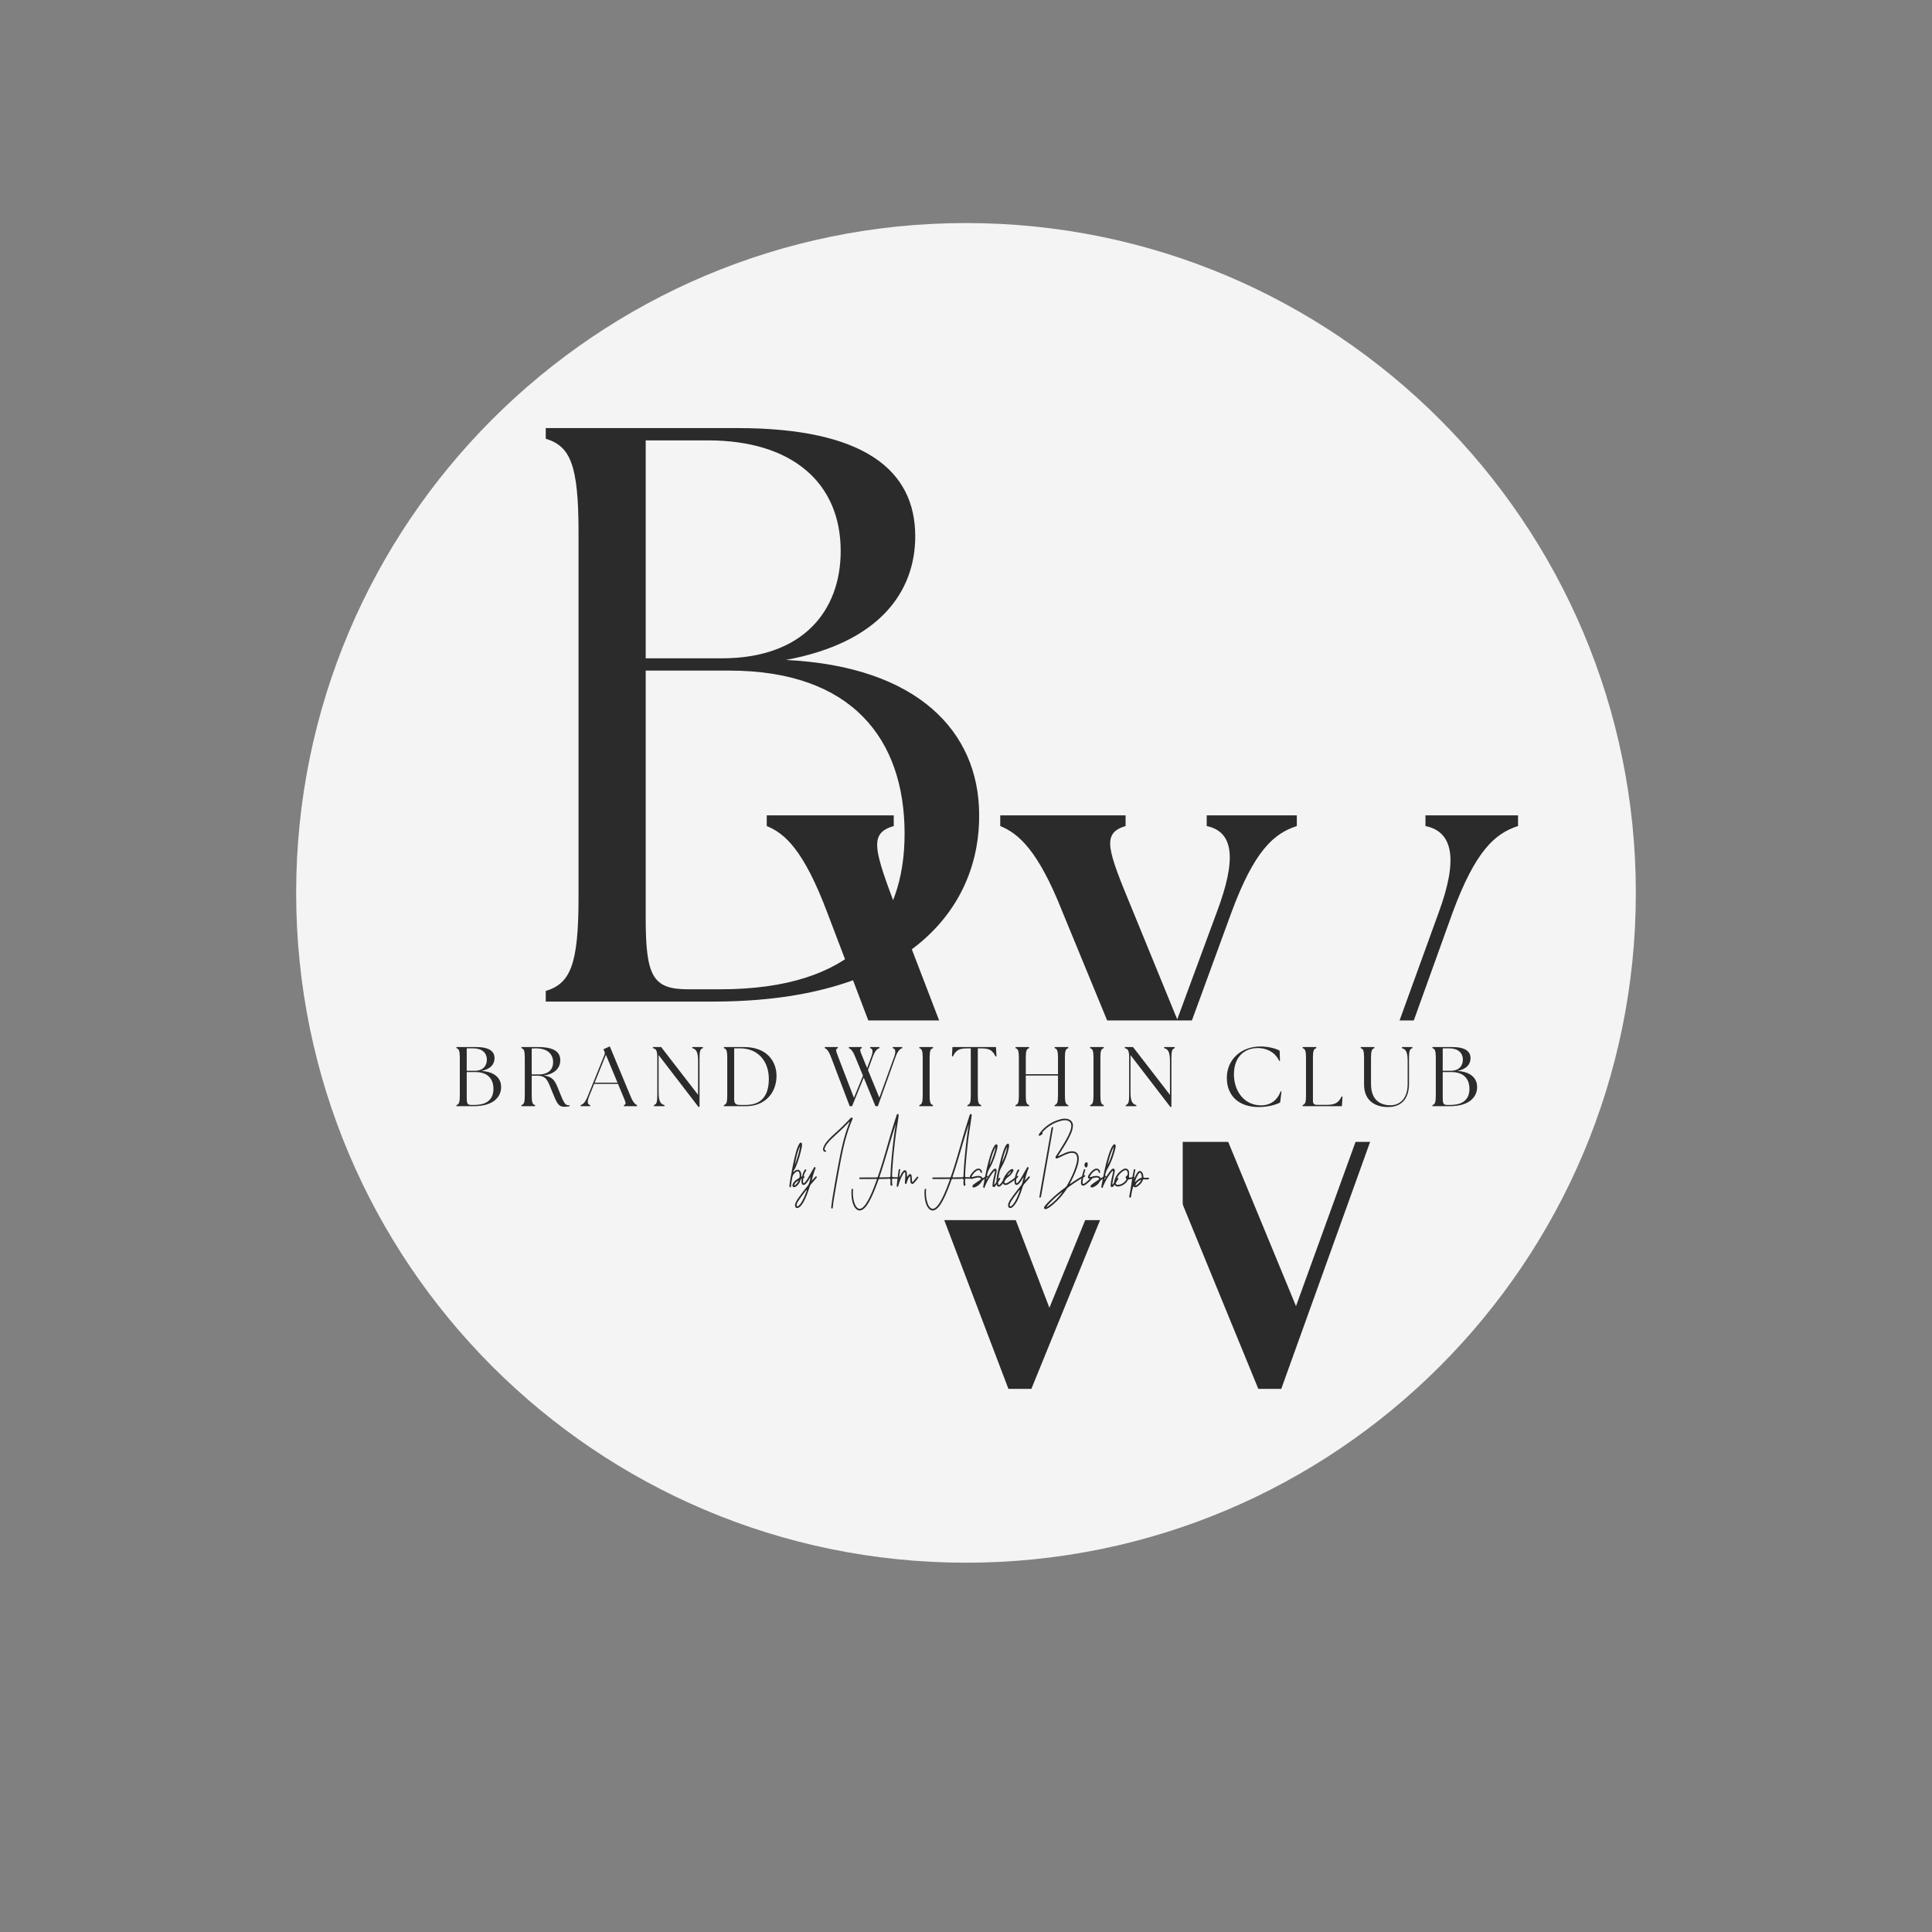
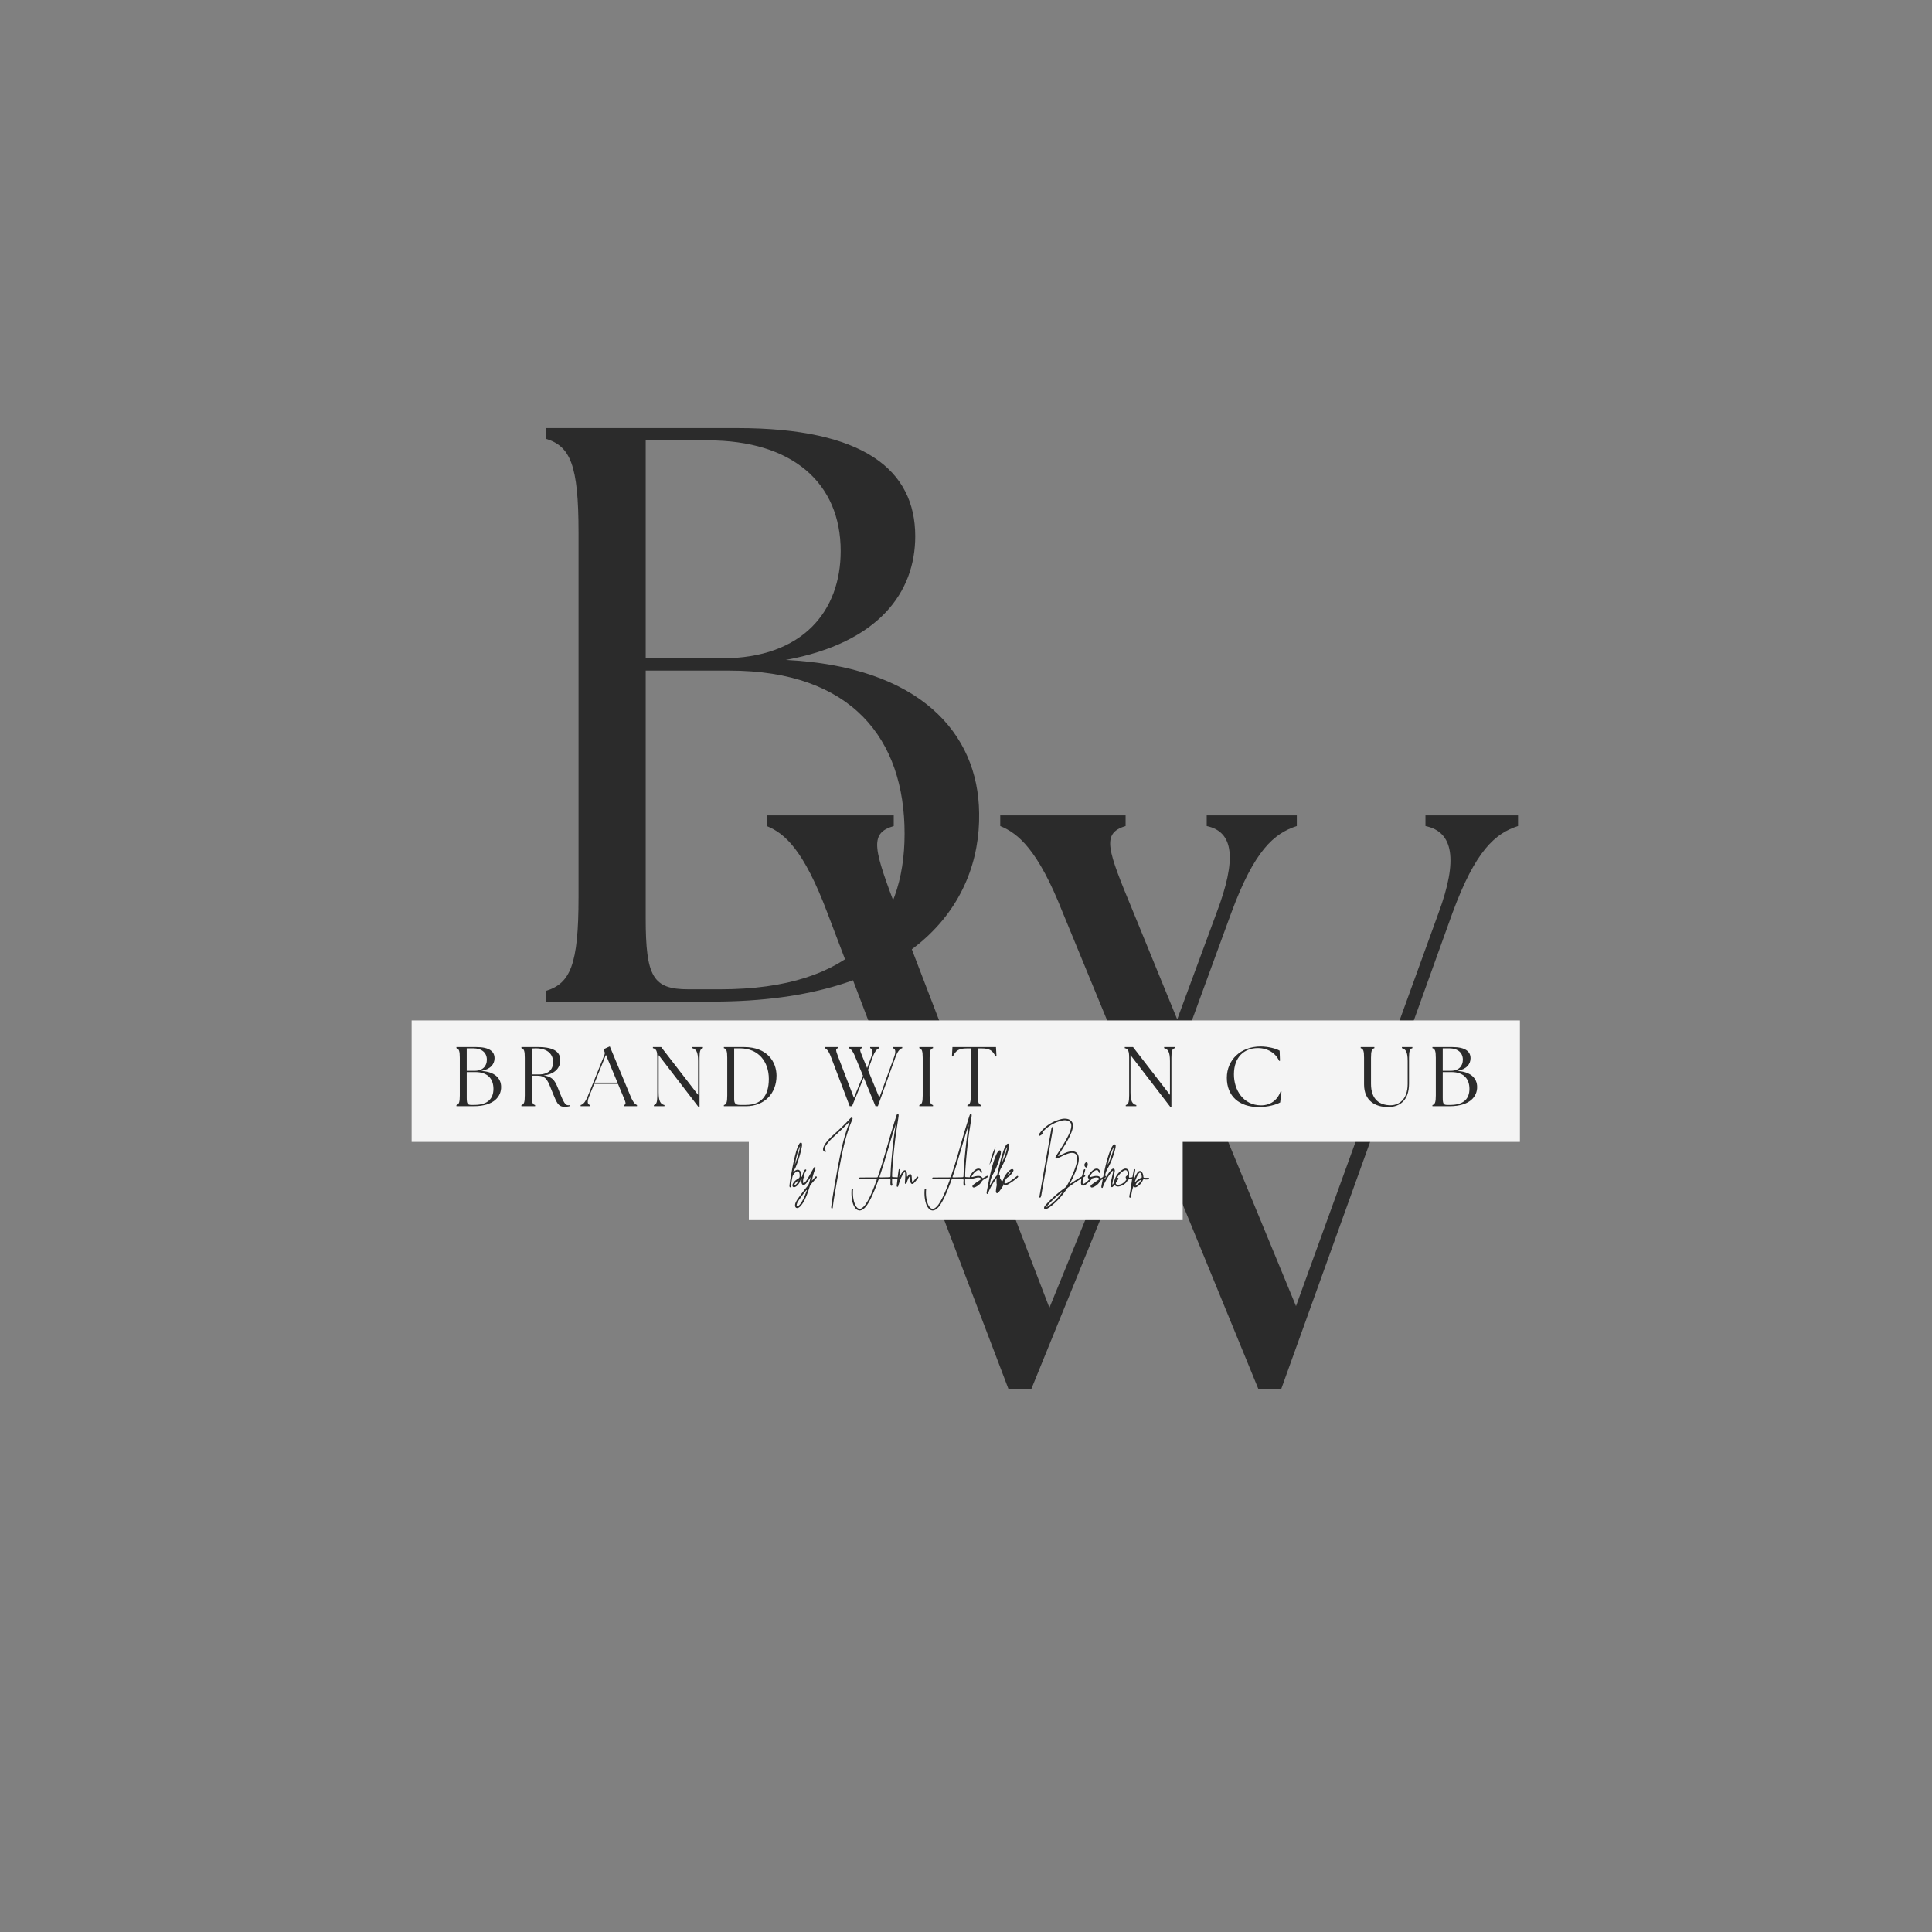
<svg xmlns="http://www.w3.org/2000/svg" data-bbox="57.484 43.293 260.032 260.027" height="500" viewBox="0 0 375 375" width="500" data-type="tint">
  <rect x="0" y="0" width="375" height="375" fill="#808080" stroke="none" />
  <g>
    <defs>
      <clipPath id="ba7011e8-561c-4a28-a427-c5906a6a59ce">
        <path d="M57.484 43.293h260.032V303.32H57.484Zm0 0" />
      </clipPath>
      <clipPath id="9d23f5bd-c0e8-4c0a-a92f-6bb7daa9ac4e">
-         <path d="M317.516 173.309c0 71.8-58.211 130.011-130.016 130.011-71.805 0-130.016-58.21-130.016-130.011 0-71.805 58.211-130.016 130.016-130.016 71.805 0 130.016 58.21 130.016 130.016Zm0 0" />
-       </clipPath>
+         </clipPath>
    </defs>
    <g clip-path="url(#ba7011e8-561c-4a28-a427-c5906a6a59ce)">
      <g clip-path="url(#9d23f5bd-c0e8-4c0a-a92f-6bb7daa9ac4e)">
        <path d="M57.484 43.293h260.032V303.32H57.484Zm0 0" fill="#f4f4f4" />
      </g>
    </g>
    <path d="m206.233 177.028 14.472 35.145-17.015 41.664-29.418-76.649c-4.614-12.246-5.727-15.425-.797-16.855v-2.07h-24.649v2.07c3.5 1.43 7.157 4.61 11.77 16.855l35.14 92.391h4.454l21.945-53.906 22.105 53.906h4.453l33.235-92.39c4.453-12.087 8.27-15.426 12.722-16.856v-2.07h-17.968v2.07c5.406 1.113 6.36 6.52 2.543 16.855l-27.672 76.329-21.465-52 8.902-24.329c4.453-12.086 8.27-15.425 12.723-16.855v-2.07h-17.492v2.07c5.25 1.113 5.883 6.36 1.91 16.855l-7.633 20.672-8.59-20.992c-4.93-11.926-6.199-15.105-1.43-16.535v-2.07h-24.331v2.07c3.5 1.43 7.316 4.61 12.086 16.695Zm0 0" fill="#2b2b2b" />
    <path d="M105.928 194.407h32.442c38.64 0 52-18.766 51.68-36.574-.157-15.586-11.606-28.465-37.528-29.738 18.129-3.34 25.125-13.2 25.125-24.012 0-12.88-10.02-20.992-34.508-20.992h-37.21v2.07c4.769 1.43 6.363 5.086 6.363 18.129v70.922c0 13.039-1.594 16.695-6.364 18.129Zm19.403-16.219v-48.027h16.218c23.856 0 34.032 13.36 34.032 31.648 0 17.649-9.86 30.211-35.782 30.211H133.6c-6.84 0-8.27-2.383-8.27-13.832Zm0-50.41v-42.3h12.086c16.379 0 25.761 8.269 25.761 21.468 0 11.61-7.316 20.832-23.058 20.832Zm0 0" fill="#2b2b2b" />
    <path d="M145.348 236.824v-15.187h-65.45v-23.57h215.114v23.57h-65.45v15.187h-84.214" fill="#f4f4f4" />
    <path d="M88.592 214.712h3.348c3.984 0 5.363-1.934 5.328-3.773-.016-1.606-1.196-2.934-3.871-3.067 1.87-.344 2.593-1.36 2.593-2.476 0-1.329-1.035-2.164-3.558-2.164h-3.84v.214c.492.145.656.524.656 1.868v7.316c0 1.344-.164 1.723-.656 1.867Zm2-1.672v-4.953h1.676c2.457 0 3.508 1.375 3.508 3.262 0 1.82-1.016 3.117-3.692 3.117h-.637c-.707 0-.855-.246-.855-1.426Zm0-5.2v-4.362h1.246c1.691 0 2.66.851 2.66 2.214 0 1.196-.758 2.149-2.379 2.149Zm0 0" fill="#2b2b2b" />
    <path d="M109.554 214.825c.328 0 .754-.031 1-.113v-.195c-.082.015-.164.015-.262.015-.559 0-.887-.543-1.672-2.511-.79-2.016-1.098-3.016-3.117-3.278 2.133-.246 3.246-1.41 3.246-2.953 0-1.46-.98-2.558-4.313-2.558h-3.23v.214c.508.145.656.524.656 1.868v7.316c0 1.344-.148 1.723-.656 1.867v.215h2.656v-.215c-.508-.144-.656-.523-.656-1.867v-3.84h1.05c1.97 0 2.098 1.149 3.052 3.414.722 1.703.984 2.621 2.246 2.621Zm-6.348-6.281v-5.035c.266-.016.527-.031.773-.031 2.426 0 3.38 1.23 3.38 2.691 0 1.39-.887 2.375-2.774 2.375Zm0 0" fill="#2b2b2b" />
    <path d="M112.705 214.712h1.851v-.215c-.558-.113-.62-.656-.195-1.719l.965-2.394h4.625l1.004 2.41c.523 1.23.652 1.559.144 1.703v.215h2.543v-.215c-.344-.144-.738-.473-1.246-1.703l-4.035-9.695-1.23.558.148.344c.133.266.148.477.031.773l-3.23 8.004c-.508 1.246-.918 1.575-1.375 1.72Zm2.722-4.574 2.18-5.399 2.246 5.399Zm0 0" fill="#2b2b2b" />
    <path d="M135.566 214.845h.215v-9.531c0-1.344.144-1.723.652-1.868v-.214h-2.066v.214c.738.196 1.133.657 1.133 2.524v6.543l-7.168-9.281h-1.606v.214c.656.145.852.524.852 1.868v7.316c0 1.344-.164 1.723-.656 1.867v.215h2.05v-.215c-.738-.195-1.132-.656-1.132-2.523v-7.184Zm0 0" fill="#2b2b2b" />
    <path d="M140.504 214.712h4.297c3.61 0 5.937-2.492 5.922-5.953-.016-2.656-1.79-5.527-6.297-5.527h-3.922v.214c.492.145.656.524.656 1.868v7.316c0 1.344-.164 1.723-.656 1.867Zm2-1.441v-9.793h1.117c3.656 0 5.61 2.656 5.61 5.937 0 3.426-1.59 5.05-4.461 5.05h-1.2c-.902 0-1.066-.425-1.066-1.194Zm0 0" fill="#2b2b2b" />
    <path d="m166.01 205.165 1.492 3.625-1.754 4.297-3.035-7.902c-.477-1.266-.59-1.594-.082-1.739v-.214h-2.543v.214c.363.145.738.473 1.214 1.739l3.625 9.527h.457l2.266-5.559 2.277 5.559h.461l3.426-9.527c.461-1.246.856-1.594 1.313-1.739v-.214h-1.852v.214c.559.114.656.672.262 1.739l-2.856 7.87-2.21-5.363.917-2.507c.457-1.246.852-1.594 1.313-1.739v-.214h-1.805v.214c.54.114.606.657.196 1.739l-.786 2.129-.886-2.165c-.508-1.23-.641-1.558-.149-1.703v-.214h-2.508v.214c.36.145.754.473 1.246 1.72Zm0 0" fill="#2b2b2b" />
    <path d="M178.44 214.712h2.657v-.215c-.508-.144-.656-.523-.656-1.867v-7.316c0-1.344.148-1.723.656-1.868v-.214h-2.656v.214c.492.145.656.524.656 1.868v7.316c0 1.344-.164 1.723-.656 1.867Zm0 0" fill="#2b2b2b" />
    <path d="M187.776 214.712h2.671v-.215c-.507-.144-.656-.523-.656-1.867v-9.137h.77c1.476 0 2.117.395 2.676 1.574l.18-.03-.098-1.805h-8.45l-.097 1.804.18.031c.558-1.18 1.199-1.574 2.675-1.574h.801v9.137c0 1.344-.145 1.723-.652 1.867Zm0 0" fill="#2b2b2b" />
-     <path d="M197.106 214.712h2.656v-.215c-.508-.144-.656-.523-.656-1.867v-3.871h6.25v3.871c0 1.344-.164 1.723-.656 1.867v.215h2.656v-.215c-.508-.144-.656-.523-.656-1.867v-7.316c0-1.344.148-1.723.656-1.868v-.214H204.7v.214c.492.145.656.524.656 1.868v3.183h-6.25v-3.183c0-1.344.148-1.723.656-1.868v-.214h-2.656v.214c.492.145.656.524.656 1.868v7.316c0 1.344-.164 1.723-.656 1.867Zm0 0" fill="#2b2b2b" />
-     <path d="M211.589 214.712h2.656v-.215c-.508-.144-.656-.523-.656-1.867v-7.316c0-1.344.148-1.723.656-1.868v-.214h-2.656v.214c.492.145.656.524.656 1.868v7.316c0 1.344-.164 1.723-.656 1.867Zm0 0" fill="#2b2b2b" />
    <path d="M227.155 214.845h.215v-9.531c0-1.344.144-1.723.652-1.868v-.214h-2.066v.214c.738.196 1.133.657 1.133 2.524v6.543l-7.168-9.281h-1.606v.214c.656.145.852.524.852 1.868v7.316c0 1.344-.164 1.723-.656 1.867v.215h2.05v-.215c-.738-.195-1.132-.656-1.132-2.523v-7.184Zm0 0" fill="#2b2b2b" />
    <path d="M244.311 214.876c1.836 0 3.395-.46 4.168-.887l.262-2.132-.18-.016c-.64 1.773-2.02 2.707-3.789 2.707-3.414 0-5.281-2.953-5.266-6.035 0-3.348 2.016-5.086 4.625-5.086 1.954 0 3.508 1.004 4.149 2.496l.164-.035-.066-1.95c-.637-.41-2.278-.82-3.688-.82-3.855 0-6.562 2.59-6.562 6.082 0 3.578 2.414 5.676 6.183 5.676Zm0 0" fill="#2b2b2b" />
-     <path d="M252.84 214.712h7.625l.117-1.852-.18-.035c-.574 1.23-1.296 1.625-2.87 1.625h-1.954c-.472 0-.738-.261-.738-.738v-8.398c0-1.344.148-1.723.656-1.868v-.214h-2.656v.214c.492.145.656.524.656 1.868v7.316c0 1.344-.164 1.723-.656 1.867Zm0 0" fill="#2b2b2b" />
    <path d="M269.407 214.876c2.277 0 4.082-1.246 4.082-4.543v-5.02c0-1.343.164-1.722.656-1.867v-.214h-2.035v.214c.723.196 1.117.657 1.117 2.524v4.414c0 3.21-1.887 4.148-3.297 4.148-2.132 0-3.82-1.097-3.82-4.148v-5.07c0-1.344.164-1.723.656-1.868v-.214h-2.656v.214c.508.145.652.524.652 1.868v5.168c0 3.296 2.297 4.394 4.645 4.394Zm0 0" fill="#2b2b2b" />
    <path d="M278.033 214.712h3.348c3.984 0 5.363-1.934 5.328-3.773-.016-1.606-1.196-2.934-3.871-3.067 1.87-.344 2.593-1.36 2.593-2.476 0-1.329-1.035-2.164-3.558-2.164h-3.84v.214c.492.145.656.524.656 1.868v7.316c0 1.344-.164 1.723-.656 1.867Zm2-1.672v-4.953h1.676c2.457 0 3.508 1.375 3.508 3.262 0 1.82-1.016 3.117-3.692 3.117h-.637c-.707 0-.855-.246-.855-1.426Zm0-5.2v-4.362h1.246c1.691 0 2.66.851 2.66 2.214 0 1.196-.758 2.149-2.379 2.149Zm0 0" fill="#2b2b2b" />
    <path d="M156.169 228.456c-.008-.098-.09-.125-.184-.118-.09.008-.18.028-.273.055-.145.035-.192-.02-.192-.156.012-.235 0-.473-.082-.7-.18-.472-.57-.62-1.02-.363-.136.082-.253.192-.41.309-.027-.184.04-.274.11-.375.129-.164.238-.344.32-.547a21.156 21.156 0 0 0 1.192-3.934c.046-.203.054-.421.027-.628-.035-.22-.219-.286-.39-.137-.118.097-.18.246-.255.37a8.058 8.058 0 0 0-.554 1.56c-.356 1.304-.614 2.632-.848 3.957a30.045 30.045 0 0 0-.355 2.183c-.02.149-.04.285.007.422.02.063.055.098.13.098a.12.12 0 0 0 .124-.098c.012-.055.012-.121.02-.176a14.73 14.73 0 0 1 .265-1.703c.098-.445.383-.781.747-1.02.3-.199.5-.109.609.239.062.2.062.39.062.59 0 .226-.082.363-.28.484-.337.18-.638.41-.864.711-.121.164-.23.328-.258.535-.035.32.176.492.484.383.227-.082.403-.234.567-.418.226-.254.398-.547.488-.883.067-.238.211-.347.43-.402.09-.027.183-.047.273-.082.074-.02.117-.074.11-.156Zm-.868-6.012c-.18 1.277-.582 2.476-1.027 3.664.238-1.258.465-2.508 1.027-3.664Zm-1.164 7.691c.11-.465.364-.738.883-1.023-.2.45-.418.793-.883 1.023Zm0 0" fill="#2b2b2b" />
    <path d="M158.49 228.374c-.144-.118-.234.046-.308.128-.21.22-.41.457-.61.684a13.36 13.36 0 0 1 .638-2.223c.054-.136.183-.308 0-.402-.211-.117-.254.129-.329.258-.375.629-.718 1.266-1.082 1.894-.156.262-.328.52-.539.746-.074.083-.156.22-.273.184-.164-.047-.11-.219-.11-.34.02-.738.165-1.437.575-2.066.047-.082.082-.156-.008-.219-.074-.047-.156-.027-.219.035a.77.77 0 0 0-.176.266 5.02 5.02 0 0 0-.437 1.437c-.043.293-.09.586-.016.875.098.368.344.465.664.258a1.61 1.61 0 0 0 .211-.191 4.3 4.3 0 0 0 .555-.766c.101-.156.2-.312.3-.465-.046.371-.156.72-.245 1.067a1.803 1.803 0 0 1-.348.683 41.82 41.82 0 0 0-1.875 2.47 3.55 3.55 0 0 0-.43.765 1.182 1.182 0 0 0-.101.617c.047.348.312.504.64.355.22-.097.383-.273.535-.453a5.19 5.19 0 0 0 .676-1.066c.39-.805.692-1.64.957-2.496.075-.23.172-.43.336-.614.32-.355.63-.718.938-1.093.074-.09.23-.2.082-.328Zm-1.921 2.761c-.254.711-.535 1.422-.918 2.078-.156.266-.328.52-.547.73a1.605 1.605 0 0 1-.23.173c-.153.09-.235.035-.246-.145 0-.082.019-.164.039-.246.043-.191.136-.375.246-.539.48-.766 1.039-1.477 1.593-2.187.008-.008.036-.016.063-.028.039.055.02.11 0 .164Zm0 0" fill="#2b2b2b" />
    <path d="M165.228 216.94a1.236 1.236 0 0 0-.274.227c-1.066 1.167-2.234 2.242-3.41 3.308-.383.363-.754.738-1.082 1.149-.266.328-.484.664-.629 1.058a1.063 1.063 0 0 0-.074.48.45.45 0 0 0 .418.41c.066 0 .121-.007.148-.062.036-.074.008-.129-.054-.183-.258-.207-.274-.254-.164-.547.136-.363.363-.684.609-.985.328-.398.691-.765 1.074-1.109 1.004-.937 2.031-1.852 2.973-2.863.027-.028.062-.055.152-.125l-.043.172c-.82 2.058-1.36 4.191-1.797 6.359a236.58 236.58 0 0 0-1.449 8.027c-.11.664-.199 1.332-.281 1.989-.027.207.047.363.156.336.145-.028.125-.164.153-.274.007-.027.007-.047.007-.074.094-.91.246-1.813.403-2.715.308-1.777.62-3.562.949-5.328.555-3.008 1.183-5.988 2.394-8.813.04-.09.082-.171.075-.273 0-.156-.13-.238-.254-.164Zm0 0" fill="#2b2b2b" />
    <path d="M174.602 228.55c-.066-.02-.137-.02-.21-.028-.302-.012-.61-.027-.911-.04-.32-.007-.328-.007-.32-.327.007-.809.074-1.621.136-2.422.11-1.36.246-2.715.403-4.063.18-1.648.472-3.273.699-4.914.012-.09.02-.187.027-.28 0-.11-.015-.22-.152-.247-.11-.016-.176.066-.211.156-.047.11-.082.219-.117.328a171.609 171.609 0 0 0-1.696 5.621c-.558 1.942-1.12 3.883-1.777 5.786-.156.464-.055.402-.582.418-.219.011-.45 0-.668 0-.71 0-1.41.011-2.113.011-.137 0-.328-.039-.328.164.011.172.191.125.32.137.883 0 1.777 0 2.668-.012h.438c-.036.137-.055.22-.083.293-.289.801-.59 1.606-.937 2.399-.293.68-.621 1.363-1.031 1.992-.207.34-.453.656-.774.902-.41.313-.781.266-1.11-.125a2.176 2.176 0 0 1-.374-.675c-.3-.829-.383-1.696-.336-2.57 0-.11.09-.29-.11-.302-.163-.007-.156.165-.175.293v.075a7.413 7.413 0 0 0 .074 1.609c.102.602.246 1.195.629 1.707.465.61 1.047.672 1.64.2.337-.266.59-.602.82-.966.384-.601.692-1.25.985-1.906a38.88 38.88 0 0 0 1.04-2.652c.062-.192.144-.281.363-.281.425.02.847-.008 1.265-.008.227 0 .512-.082.656.027.184.137.055.438.075.664.008.172 0 .356.043.528.02.054.066.101.129.109.074.02.136-.016.171-.082.047-.063.067-.125.04-.2-.102-.292-.04-.581-.055-.874-.012-.145.055-.22.199-.211.328 0 .656.011.984.011.082 0 .164.016.246.008.063-.008.11-.054.11-.117a.121.121 0 0 0-.09-.137Zm-1.504-4.122a62.801 62.801 0 0 0-.258 3.719c-.007.336-.027.348-.363.355-.465.008-.937.02-1.402.028-.117 0-.239.02-.383-.055 1.164-3.379 2.039-6.851 3.172-10.258-.082.52-.156 1.04-.239 1.567a96.47 96.47 0 0 0-.527 4.644Zm0 0" fill="#2b2b2b" />
    <path d="M178.18 228.413c-.055-.04-.117-.04-.164 0-.062.054-.11.117-.164.18-.191.23-.363.456-.555.683-.062.066-.109.156-.254.137-.02-.22-.039-.438-.054-.657-.02-.172-.02-.343-.047-.52-.02-.144-.055-.288-.219-.323-.164-.047-.273.043-.363.16-.094.11-.176.23-.266.347-.054-.128-.054-.238-.054-.347 0-.16-.008-.324-.047-.489-.035-.175-.07-.355-.262-.421-.219-.07-.356.082-.484.23-.2.219-.336.473-.465.734-.055.11-.11.23-.192.383-.054-.207-.015-.355 0-.5.04-.273.082-.554.11-.836.02-.093.074-.23-.082-.257-.137-.016-.172.101-.192.21-.008.036-.008.075-.015.102-.149.926-.23 1.867-.348 2.797a.917.917 0 0 0 0 .207c.008.066.047.11.11.121a.122.122 0 0 0 .144-.066c.047-.098.074-.2.101-.301a9.275 9.275 0 0 1 .793-1.985c.102-.19.2-.382.391-.5.11.082.094.172.102.247.046.527-.02 1.054-.047 1.582 0 .054-.016.12-.016.175-.012.118-.012.254.137.282.137.027.172-.09.207-.192.047-.144.09-.293.144-.437.121-.293.22-.594.485-.875.082.226.062.402.074.574 0 .172-.012.348.035.52.035.164.074.328.246.402.192.062.32-.055.438-.164.281-.285.52-.602.758-.93.027-.039.054-.074.062-.121.02-.063.008-.125-.047-.152Zm0 0" fill="#2b2b2b" />
    <path d="M188.779 228.55c-.066-.02-.137-.02-.21-.028-.302-.012-.61-.027-.911-.04-.32-.007-.328-.007-.32-.327.007-.809.074-1.621.136-2.422.11-1.36.246-2.715.403-4.063.18-1.648.472-3.273.699-4.914.012-.09.02-.187.027-.28 0-.11-.015-.22-.152-.247-.11-.016-.176.066-.211.156-.047.11-.082.219-.117.328a171.609 171.609 0 0 0-1.696 5.621c-.558 1.942-1.12 3.883-1.777 5.786-.156.464-.055.402-.582.418-.219.011-.45 0-.668 0-.71 0-1.41.011-2.113.011-.137 0-.328-.039-.328.164.011.172.191.125.32.137.883 0 1.777 0 2.668-.012h.438c-.036.137-.055.22-.083.293-.289.801-.59 1.606-.937 2.399-.293.68-.621 1.363-1.031 1.992-.207.34-.453.656-.774.902-.41.313-.781.266-1.11-.125a2.176 2.176 0 0 1-.374-.675c-.3-.829-.383-1.696-.336-2.57 0-.11.09-.29-.11-.302-.163-.007-.156.165-.175.293v.075a7.413 7.413 0 0 0 .074 1.609c.102.602.246 1.195.629 1.707.465.61 1.047.672 1.64.2.337-.266.59-.602.82-.966.384-.601.692-1.25.985-1.906a38.88 38.88 0 0 0 1.04-2.652c.062-.192.144-.281.363-.281.425.02.847-.008 1.265-.008.227 0 .512-.082.656.027.184.137.055.438.075.664.007.172 0 .356.043.528.02.054.066.101.129.109.074.02.136-.016.171-.082.047-.063.067-.125.04-.2-.102-.292-.04-.581-.055-.874-.012-.145.054-.22.199-.211.328 0 .656.011.984.011.082 0 .164.016.246.008.063-.008.11-.054.11-.117a.121.121 0 0 0-.09-.137Zm-1.504-4.122a62.801 62.801 0 0 0-.258 3.719c-.007.336-.027.348-.363.355-.465.008-.937.02-1.402.028-.118 0-.239.02-.383-.055 1.164-3.379 2.039-6.851 3.172-10.258-.082.52-.156 1.04-.239 1.567a96.47 96.47 0 0 0-.527 4.644Zm0 0" fill="#2b2b2b" />
    <path d="M191.775 228.303c-.027-.066-.082-.094-.144-.074-.082.027-.176.055-.258.102-.172.097-.344.199-.52.3-.082.055-.144.055-.199-.039-.2-.308-.512-.355-.836-.343-.3.007-.601.097-.894.164-.11.027-.22.09-.364.007.254-.507.602-.937 1.102-1.23a.675.675 0 0 1 .164-.055c.238-.043.355.02.445.239.028.074.055.156.09.226.027.055.082.082.156.055.047-.016.063-.063.075-.11.035-.316-.23-.664-.555-.71a.985.985 0 0 0-.695.19 3.61 3.61 0 0 0-1.02 1.157 1.358 1.358 0 0 0-.082.23c-.027.22.063.344.281.364.157.02.301-.02.45-.047.246-.055.48-.117.726-.164.191-.027.402-.035.574.082.157.094.164.23.028.34-.063.043-.137.09-.207.137-.348.234-.704.472-1.04.726-.292.219-.367.402-.265.54.101.136.3.136.621-.028.437-.219.816-.512 1.074-.93.153-.273.371-.445.63-.594a8.71 8.71 0 0 0 .452-.261.61.61 0 0 0 .176-.11c.055-.047.063-.101.035-.164Zm0 0" fill="#2b2b2b" />
-     <path d="M194.078 228.631c-.082-.054-.152-.011-.207.063-.054.074-.101.156-.156.238-.172.262-.347.528-.527.781-.047.075-.082.184-.23.176.046-.246.074-.492.12-.73.11-.567.227-1.13.344-1.696a.793.793 0 0 0 .012-.382c-.066-.235-.246-.317-.457-.192-.152.094-.274.23-.383.367-.371.453-.684.946-.984 1.457-.035.07-.055.172-.18.2.043-.227.09-.446.125-.657a4.09 4.09 0 0 1 .492-1.422c.703-1.23 1.168-2.55 1.512-3.917.039-.137.047-.282.055-.418.011-.145.011-.301-.153-.364-.176-.066-.285.063-.375.18a2.867 2.867 0 0 0-.344.574c-.32.695-.546 1.422-.757 2.153-.485 1.683-.785 3.406-1.121 5.12-.008.07-.02.137-.02.208.012.101.027.203.149.203.109.008.117-.082.144-.164.375-.985.895-1.887 1.523-2.727.118-.152.227-.328.434-.472.055.308-.035.554-.09.8-.144.664-.316 1.32-.355 2.004-.008.156-.008.328.176.395.152.054.253-.075.351-.176.04-.035.074-.082.11-.125.273-.356.53-.73.757-1.113.028-.055.055-.102.082-.157.035-.082.047-.164-.047-.207Zm-.863-5.976c.07.418-.746 2.851-1.156 3.414.273-1.164.582-2.313 1.156-3.414Zm0 0" fill="#2b2b2b" />
+     <path d="M194.078 228.631a.793.793 0 0 0 .012-.382c-.066-.235-.246-.317-.457-.192-.152.094-.274.23-.383.367-.371.453-.684.946-.984 1.457-.035.07-.055.172-.18.2.043-.227.09-.446.125-.657a4.09 4.09 0 0 1 .492-1.422c.703-1.23 1.168-2.55 1.512-3.917.039-.137.047-.282.055-.418.011-.145.011-.301-.153-.364-.176-.066-.285.063-.375.18a2.867 2.867 0 0 0-.344.574c-.32.695-.546 1.422-.757 2.153-.485 1.683-.785 3.406-1.121 5.12-.008.07-.02.137-.02.208.012.101.027.203.149.203.109.008.117-.082.144-.164.375-.985.895-1.887 1.523-2.727.118-.152.227-.328.434-.472.055.308-.035.554-.09.8-.144.664-.316 1.32-.355 2.004-.008.156-.008.328.176.395.152.054.253-.075.351-.176.04-.035.074-.082.11-.125.273-.356.53-.73.757-1.113.028-.055.055-.102.082-.157.035-.082.047-.164-.047-.207Zm-.863-5.976c.07.418-.746 2.851-1.156 3.414.273-1.164.582-2.313 1.156-3.414Zm0 0" fill="#2b2b2b" />
    <path d="M194.299 226.725c.684-1.23 1.21-2.516 1.504-3.89.043-.208.082-.418.043-.63-.027-.226-.2-.288-.371-.152-.149.11-.238.262-.32.418-.254.473-.41.977-.575 1.477-.336 1.047-.574 2.133-.828 3.207-.164.676-.32 1.367-.328 2.078.008.207 0 .426.035.637.074.472.41.601.778.293a1.87 1.87 0 0 0 .343-.356c.313-.41.602-.84.903-1.258a.598.598 0 0 0 .082-.156c.027-.055.007-.11-.047-.156-.043-.043-.11-.028-.153 0-.101.066-.144.156-.21.238-.274.383-.547.766-.829 1.149a1.4 1.4 0 0 1-.347.347c-.082.055-.145.043-.192-.066-.054-.145-.054-.301-.054-.453-.008-.649.12-1.278.257-1.914.063-.282.172-.547.309-.813Zm1.184-4.137c-.137 1.094-.547 2.098-1.012 3.07.23-1.054.504-2.093 1.012-3.07Zm0 0" fill="#2b2b2b" />
    <path d="M197.586 228.284c-.054-.055-.125-.055-.191-.008-.07.043-.125.098-.191.144-.465.383-.954.73-1.465 1.047-.157.102-.32.192-.512.22-.18.019-.273-.044-.273-.228 0-.335.046-.664.421-.82a.99.99 0 0 0 .18-.101c.477-.274.805-.68 1.074-1.137.075-.137.149-.293 0-.418-.132-.129-.289-.066-.425.008a1.46 1.46 0 0 0-.309.226 4.51 4.51 0 0 0-1.133 1.594c-.07.184-.125.383-.137.586-.027.371.211.617.602.61.164-.008.348-.083.52-.184a11.813 11.813 0 0 0 1.695-1.203.634.634 0 0 0 .144-.145c.047-.062.067-.129 0-.191Zm-1.347-.946c-.09.317-.356.63-.739.844.184-.324.422-.61.739-.844Zm0 0" fill="#2b2b2b" />
-     <path d="M199.846 228.374c-.145-.118-.235.046-.309.128-.21.22-.41.457-.61.684a13.36 13.36 0 0 1 .638-2.223c.054-.136.183-.308 0-.402-.211-.117-.254.129-.329.258-.375.629-.718 1.266-1.082 1.894-.156.262-.328.52-.539.746-.074.083-.156.22-.273.184-.164-.047-.11-.219-.11-.34.02-.738.165-1.437.575-2.066.047-.082.082-.156-.008-.219-.074-.047-.156-.027-.219.035a.77.77 0 0 0-.176.266 5.02 5.02 0 0 0-.437 1.437c-.043.293-.09.586-.016.875.098.368.344.465.664.258a1.61 1.61 0 0 0 .211-.191 4.3 4.3 0 0 0 .555-.766c.101-.156.2-.312.3-.465-.046.371-.156.72-.245 1.067a1.803 1.803 0 0 1-.348.683 41.82 41.82 0 0 0-1.875 2.47 3.55 3.55 0 0 0-.43.765 1.182 1.182 0 0 0-.101.617c.047.348.312.504.64.355.22-.097.383-.273.535-.453a5.19 5.19 0 0 0 .676-1.066c.39-.805.692-1.64.957-2.496.075-.23.172-.43.336-.614.32-.355.63-.718.938-1.093.074-.09.23-.2.082-.328Zm-1.922 2.761c-.254.711-.535 1.422-.918 2.078-.156.266-.328.52-.547.73a1.605 1.605 0 0 1-.23.173c-.153.09-.235.035-.247-.145a1.635 1.635 0 0 1 .286-.785c.48-.766 1.039-1.477 1.593-2.187.008-.008.036-.016.063-.028.039.055.02.11 0 .164Zm0 0" fill="#2b2b2b" />
    <path d="M210.633 228.182c-.063-.11-.16-.082-.243-.043-.109.043-.21.11-.32.164-.738.399-1.45.864-2.14 1.348-.075.055-.137.156-.286.117.074-.125.121-.226.176-.336.492-.937.93-1.894 1.258-2.898.164-.508.3-1.02.316-1.547.028-1.149-.636-1.695-1.758-1.477-.43.082-.828.239-1.218.43-.328.152-.657.309-1.012.48-.02-.164.062-.226.11-.3.273-.438.554-.864.827-1.301.602-.969 1.184-1.953 1.614-3.008.144-.375.254-.758.289-1.156.082-.73-.317-1.285-1.028-1.461a2.73 2.73 0 0 0-1.292.039c-1.696.437-3.09 1.328-4.137 2.742-.055.074-.11.156-.156.238a.167.167 0 0 0 .035.2c.054.054.129.043.191.015.156-.078.3-.18.438-.297.054-.054.093-.129.054-.191-.09-.148.02-.219.094-.3a7.092 7.092 0 0 1 3.66-2.126c.383-.09.793-.11 1.176.028.418.144.629.437.656.875.02.363-.074.718-.191 1.066-.2.566-.473 1.101-.758 1.621-.555 1.02-1.191 1.996-1.82 2.973-.082.125-.172.254-.246.39-.055.11-.082.227.007.328.082.09.192.082.293.036.172-.075.348-.137.52-.22.484-.237.957-.491 1.476-.663.301-.11.602-.192.93-.172.528.016.836.308.91.836.063.43-.007.84-.117 1.25-.402 1.504-1.078 2.879-1.832 4.219-.11.199-.258.355-.445.492a25.437 25.437 0 0 0-2.363 1.949c-.465.426-.918.875-1.329 1.355-.117.13-.238.266-.293.438-.082.219.04.367.266.367a.733.733 0 0 0 .336-.101c.254-.118.484-.282.71-.457a13.8 13.8 0 0 0 3.009-3.278c.117-.183.254-.328.437-.457.93-.664 1.875-1.32 2.887-1.879a1.58 1.58 0 0 0 .21-.125c.063-.047.145-.11.099-.203Zm-7.543 6.172c.199-.531 2.351-2.562 3.144-2.988-.867 1.156-1.86 2.183-3.144 2.988Zm1.304-15.371c.008-.04.008-.074.008-.11 0-.046-.02-.093-.062-.109-.067-.027-.122-.012-.157.035-.09.11-.11.239-.129.364-.097.53-.18 1.058-.28 1.593-.556 3.157-1.11 6.297-1.669 9.45-.117.683-.234 1.367-.355 2.05-.028.082-.016.164.074.2.101.027.156-.036.191-.118a1.93 1.93 0 0 0 .13-.511c.316-1.813.644-3.625.952-5.438.438-2.469.868-4.937 1.297-7.406Zm0 0" fill="#2b2b2b" />
    <path d="M211.935 228.565c-.125-.11-.226.047-.309.137a6.335 6.335 0 0 1-.902.84c-.11.082-.226.164-.355.226-.153.074-.207.04-.227-.137-.02-.226 0-.464.047-.691.09-.574.262-1.121.41-1.676.008-.055.035-.11.043-.164.012-.062-.008-.117-.062-.144-.082-.04-.145 0-.184.062-.043.063-.062.145-.09.227-.062.218-.129.449-.191.675-.145.5-.254 1.02-.301 1.567.008.21-.008.465.238.601.227.118.426-.007.617-.129.012 0 .02-.007.028-.015a6.42 6.42 0 0 0 1.156-1.024c.082-.109.23-.234.082-.355Zm-.953-2.047c.11-.148.125-.32.152-.492-.007-.055-.007-.121-.015-.176-.028-.117-.067-.226-.203-.254-.125-.027-.2.055-.274.137-.219.254-.207.566.027.8.122.122.211.122.313-.015Zm0 0" fill="#2b2b2b" />
    <path d="M214.707 228.303c-.027-.066-.082-.094-.144-.074-.082.027-.176.055-.258.102-.172.097-.344.199-.52.3-.082.055-.144.055-.199-.039-.2-.308-.512-.355-.836-.343-.3.007-.601.097-.894.164-.11.027-.22.09-.364.007.254-.507.602-.937 1.102-1.23a.675.675 0 0 1 .164-.055c.238-.043.355.02.445.239.028.074.055.156.09.226.027.055.082.082.156.055.047-.016.063-.063.075-.11.035-.316-.23-.664-.555-.71a.985.985 0 0 0-.695.19 3.61 3.61 0 0 0-1.02 1.157 1.358 1.358 0 0 0-.082.23c-.027.22.063.344.281.364.156.02.301-.02.45-.047.246-.055.48-.117.726-.164.191-.027.402-.035.574.082.156.094.164.23.028.34-.063.043-.137.09-.207.137-.348.234-.704.472-1.04.726-.292.219-.367.402-.265.54.101.136.3.136.621-.028.437-.219.816-.512 1.074-.93.153-.273.371-.445.63-.594a8.71 8.71 0 0 0 .452-.261.61.61 0 0 0 .176-.11c.055-.047.063-.101.035-.164Zm0 0" fill="#2b2b2b" />
    <path d="M217.01 228.631c-.082-.054-.152-.011-.207.063-.054.074-.101.156-.156.238-.172.262-.347.528-.527.781-.047.075-.082.184-.23.176.046-.246.074-.492.12-.73.11-.567.227-1.13.344-1.696a.793.793 0 0 0 .012-.382c-.067-.235-.246-.317-.457-.192-.152.094-.274.23-.383.367-.371.453-.684.946-.984 1.457-.035.07-.055.172-.18.2.043-.227.09-.446.125-.657a4.09 4.09 0 0 1 .492-1.422c.703-1.23 1.168-2.55 1.512-3.917.039-.137.047-.282.055-.418.011-.145.011-.301-.153-.364-.176-.066-.285.063-.375.18a2.867 2.867 0 0 0-.344.574c-.32.695-.546 1.422-.757 2.153-.485 1.683-.785 3.406-1.121 5.12-.008.07-.02.137-.02.208.012.101.027.203.148.203.11.008.118-.082.145-.164.375-.985.895-1.887 1.523-2.727.118-.152.227-.328.434-.472.055.308-.035.554-.09.8-.144.664-.316 1.32-.355 2.004-.008.156-.008.328.176.395.152.054.253-.075.351-.176.04-.035.074-.082.11-.125.273-.356.53-.73.757-1.113.028-.055.055-.102.082-.157.035-.082.047-.164-.047-.207Zm-.863-5.976c.07.418-.746 2.851-1.156 3.414.273-1.164.582-2.313 1.156-3.414Zm0 0" fill="#2b2b2b" />
    <path d="M220.227 228.557c-.008-.062-.062-.101-.125-.101-.101.011-.21.02-.312.039-.2.035-.41.09-.618.082-.082-.274-.011-.547-.011-.813-.008-.336-.043-.672-.371-.855-.329-.184-.649-.055-.93.129-.8.52-1.332 1.238-1.567 2.156a.771.771 0 0 0-.039.246c-.035.621.34.95.95.84a2.531 2.531 0 0 0 1.437-.813c.156-.172.211-.445.438-.535.218-.082.476-.082.722-.12a.894.894 0 0 0 .235-.056.294.294 0 0 0 .129-.054c.054-.035.082-.082.062-.145Zm-1.539-.328c-.238.172-.246.3-.09.566.055.098.035.153-.012.227-.37.54-.87.875-1.527.95-.348.042-.531-.15-.504-.505.02-.172.055-.343.13-.508a3.486 3.486 0 0 1 1.194-1.566c.098-.074.2-.129.301-.184.399-.171.625-.046.68.391.012.074.012.149.02.184-.008.199-.028.336-.192.445Zm0 0" fill="#2b2b2b" />
    <path d="M223.042 228.729c-.008-.125-.11-.125-.207-.125-.204.008-.403.016-.602.008-.285-.02-.285-.02-.313-.3-.027-.302-.097-.583-.289-.81-.199-.257-.457-.285-.703-.074a1.26 1.26 0 0 0-.226.274 4.26 4.26 0 0 0-.418.808c-.055.11-.082.239-.23.395a40.602 40.602 0 0 1 .284-1.73c.016-.094.028-.212-.093-.239-.145-.035-.164.09-.192.191a61.62 61.62 0 0 1-.082.485c-.3 1.465-.445 2.95-.746 4.406a1.03 1.03 0 0 0-.027.246c0 .102.027.192.144.203.094.016.149-.054.164-.148a.894.894 0 0 0 .055-.234c.04-.184.055-.376.094-.555.082-.422.172-.84.344-1.27.23.274.476.219.703.075.492-.301.89-.692 1.11-1.239.066-.164.136-.219.312-.191.246.043.492.027.738 0 .09-.012.18-.047.18-.176Zm-2.649 1.414c.035-.43.535-.957 1.13-1.156-.255.547-.63.89-1.13 1.156Zm1.137-1.531c-.48.156-.856.472-1.184.82-.062-.008-.062-.047-.054-.082.171-.5.375-1.012.664-1.465.039-.054.074-.12.129-.164.136-.137.238-.137.335.016.137.21.192.457.2.703 0 .07-.008.144-.09.172Zm0 0" fill="#2b2b2b" />
  </g>
</svg>